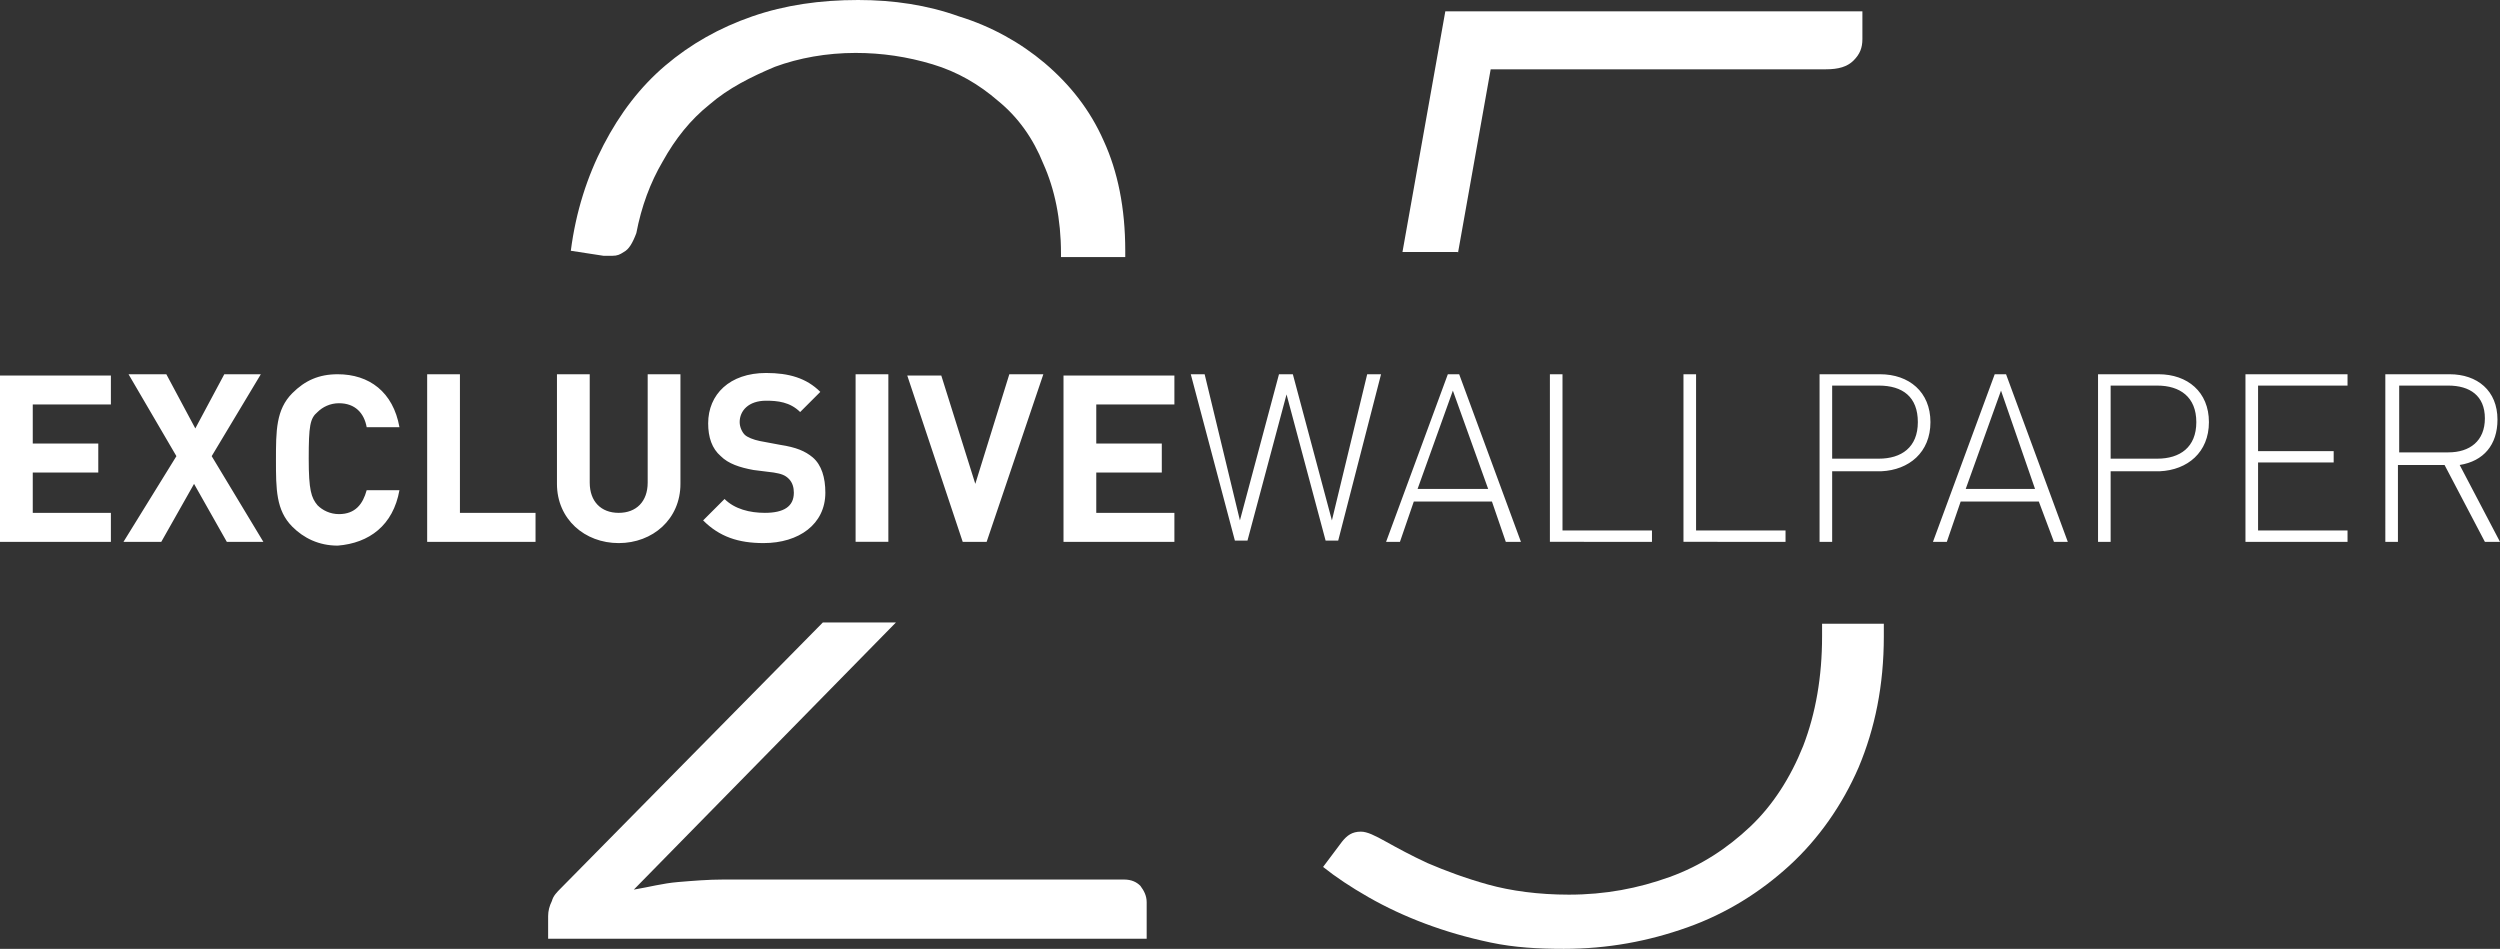
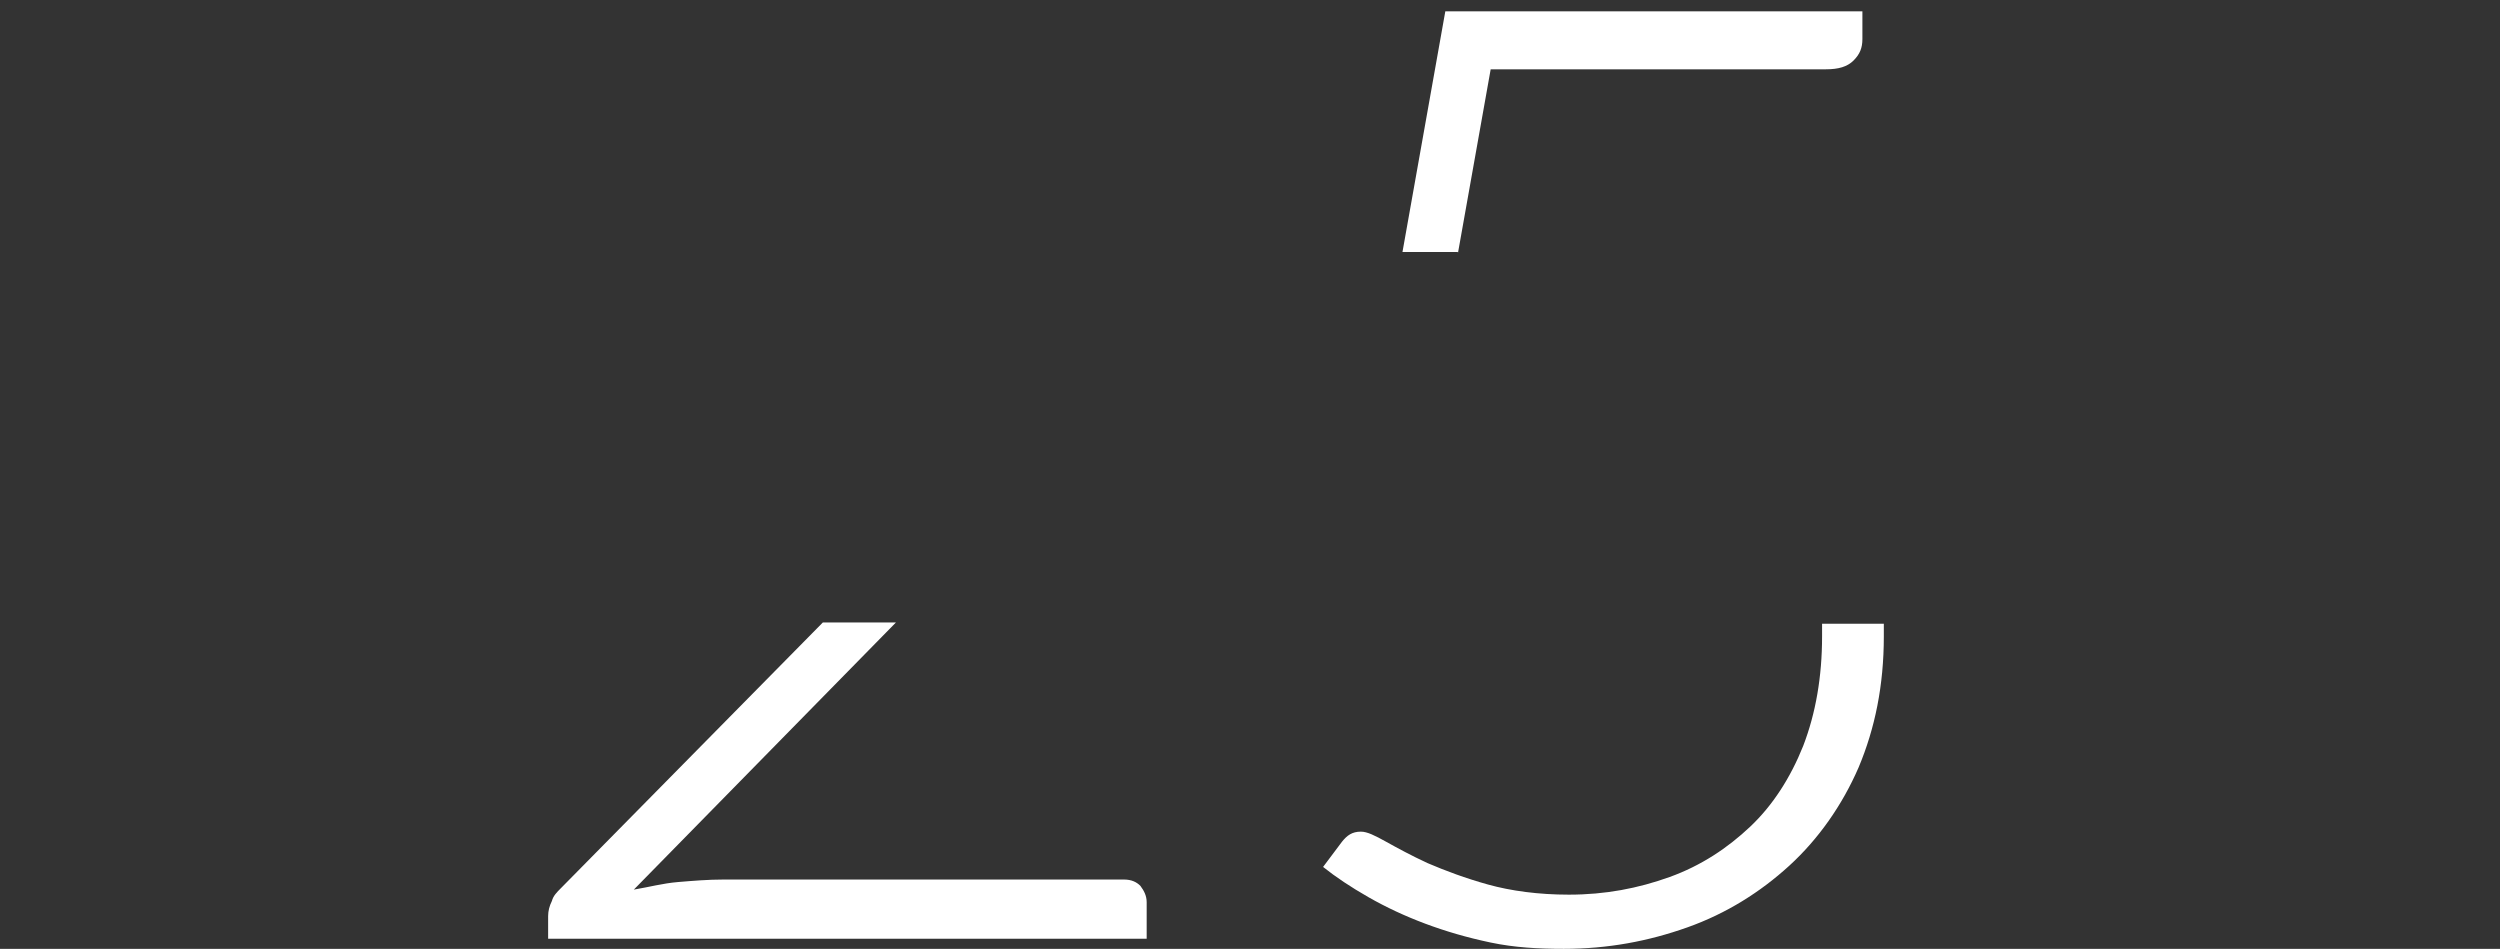
<svg xmlns="http://www.w3.org/2000/svg" version="1.1" id="Livello_1" x="0px" y="0px" viewBox="0 0 198.4 75.3" style="enable-background:new 0 0 198.4 75.3;" xml:space="preserve">
  <rect x="0" y="0" width="198.4" height="75.3" fill="#333333" stroke="none" />
  <style type="text/css">
	.st0{fill:#FFFFFF;}
</style>
  <g>
    <g>
-       <path class="st0" d="M8.8,43v-2.3H2.6v-3.2h5.2v-2.3H2.6v-3.1h6.2v-2.3H0V43L8.8,43L8.8,43z M20.9,43l-4.1-6.8l3.9-6.5h-2.9    l-2.3,4.3l-2.3-4.3h-3l3.8,6.5L9.8,43h3l2.6-4.6l2.6,4.6H20.9z M31.7,38.9h-2.6c-0.3,1.1-0.9,1.9-2.2,1.9c-0.7,0-1.3-0.3-1.7-0.7    c-0.5-0.6-0.7-1.2-0.7-3.7c0-2.6,0.1-3.2,0.7-3.7c0.4-0.4,1-0.7,1.7-0.7c1.3,0,2,0.8,2.2,1.9h2.6c-0.5-2.8-2.4-4.2-4.9-4.2    c-1.5,0-2.6,0.5-3.6,1.5c-1.3,1.3-1.3,3-1.3,5.3c0,2.3,0,4,1.3,5.3c0.9,0.9,2.1,1.5,3.6,1.5C29.3,43.1,31.2,41.7,31.7,38.9     M42.5,43v-2.3h-6v-11h-2.6v13.3L42.5,43L42.5,43z M54,38.4v-8.7h-2.6v8.6c0,1.5-0.9,2.4-2.3,2.4c-1.4,0-2.3-0.9-2.3-2.4v-8.6    h-2.6v8.7c0,2.8,2.2,4.7,4.9,4.7C51.8,43.1,54,41.2,54,38.4 M65.5,39.1c0-1.2-0.3-2.2-1-2.8c-0.6-0.5-1.3-0.8-2.6-1L60.3,35    c-0.5-0.1-1-0.3-1.2-0.5s-0.4-0.6-0.4-1c0-0.9,0.7-1.7,2.1-1.7c0.9,0,1.9,0.1,2.7,0.9l1.6-1.6c-1.1-1.1-2.5-1.5-4.3-1.5    c-2.9,0-4.6,1.7-4.6,4c0,1.1,0.3,2,1,2.6c0.6,0.6,1.5,0.9,2.6,1.1l1.6,0.2c0.6,0.1,0.9,0.2,1.2,0.5c0.3,0.3,0.4,0.7,0.4,1.1    c0,1.1-0.8,1.6-2.3,1.6c-1.2,0-2.4-0.3-3.2-1.1l-1.7,1.7c1.3,1.3,2.8,1.8,4.8,1.8C63.4,43.1,65.5,41.6,65.5,39.1 M70.5,29.7h-2.6    v13.3h2.6V29.7z M82.8,29.7h-2.7l-2.7,8.7l-2.7-8.6h-2.7L76.4,43h1.9L82.8,29.7z M93.2,43v-2.3H87v-3.2h5.2v-2.3H87v-3.1h6.2v-2.3    h-8.8V43L93.2,43L93.2,43z M109.6,29.7h-1.1l-2.8,11.6l-3.1-11.6h-1.1l-3.1,11.6l-2.8-11.6h-1.1L98,42.9h1l3.1-11.6l3.1,11.6h1    L109.6,29.7z M120.7,43l-4.9-13.3h-0.9L110,43h1.1l1.1-3.2h6.2l1.1,3.2H120.7z M118.1,38.8h-5.6l2.8-7.8L118.1,38.8z M131.1,43    v-0.9H124V29.7h-1v13.3L131.1,43L131.1,43z M141.7,43v-0.9h-7.1V29.7h-1v13.3L141.7,43L141.7,43z M153.2,33.5c0-2.4-1.7-3.8-4-3.8    h-4.8v13.3h1v-5.6h3.9C151.5,37.3,153.2,35.9,153.2,33.5 M152.2,33.5c0,2-1.3,2.9-3.1,2.9h-3.7v-5.8h3.7    C151,30.6,152.2,31.5,152.2,33.5 M164.1,43l-4.9-13.3h-0.9L153.4,43h1.1l1.1-3.2h6.2L163,43H164.1z M161.5,38.8H156l2.8-7.8    L161.5,38.8z M175.3,33.5c0-2.4-1.7-3.8-4-3.8h-4.8v13.3h1v-5.6h3.9C173.6,37.3,175.3,35.9,175.3,33.5 M174.3,33.5    c0,2-1.3,2.9-3.1,2.9h-3.7v-5.8h3.7C173,30.6,174.3,31.5,174.3,33.5 M186.3,43v-0.9h-7.1v-5.4h6v-0.9h-6v-5.2h7.1v-0.9h-8.1V43    H186.3z M198.4,43l-3.2-6.1c1.9-0.3,3-1.6,3-3.6c0-2.3-1.6-3.6-3.8-3.6h-5.1V43h1v-6.1h3.7l3.2,6.1H198.4z M197.2,33.2    c0,1.8-1.2,2.7-2.9,2.7h-3.9v-5.3h3.9C196,30.6,197.2,31.4,197.2,33.2" />
-       <path class="st0" d="M48.6,20.3c0.4,0,0.6-0.1,0.9-0.3c0.4-0.2,0.7-0.7,1-1.5c0.4-2.1,1.1-4,2.1-5.7c1-1.8,2.2-3.3,3.7-4.5    c1.5-1.3,3.3-2.2,5.2-3c1.9-0.7,4.1-1.1,6.4-1.1c2.1,0,4.1,0.3,6.1,0.9c2,0.6,3.7,1.6,5.2,2.9C80.8,9.3,82,11,82.8,13    c0.9,2,1.4,4.4,1.4,7.1c0,0.1,0,0.2,0,0.3h5.1c0-0.2,0-0.3,0-0.5c0-3.4-0.6-6.3-1.7-8.7c-1.1-2.5-2.7-4.5-4.7-6.2    c-1.9-1.6-4.2-2.9-6.8-3.7C73.6,0.4,70.9,0,68.1,0c-3,0-5.8,0.4-8.4,1.3c-2.6,0.9-4.9,2.2-6.9,3.9c-2,1.7-3.6,3.8-4.9,6.3    c-1.3,2.5-2.2,5.3-2.6,8.4l2.6,0.4L48.6,20.3L48.6,20.3z" />
      <path class="st0" d="M89.2,69.8H57.4c-1.2,0-2.4,0.1-3.6,0.2c-1.2,0.1-2.3,0.4-3.5,0.6l20.8-21.2h-5.8L44.5,70.5    c-0.3,0.3-0.6,0.6-0.7,1c-0.2,0.4-0.3,0.8-0.3,1.2v1.8H91v-2.9c0-0.5-0.2-0.9-0.5-1.3C90.2,70,89.8,69.8,89.2,69.8" />
      <g>
        <path class="st0" d="M115.7,20.1l2.6-14.6h26.6c1,0,1.7-0.2,2.2-0.7c0.5-0.5,0.7-1,0.7-1.7V0.9h-33.1l-3.4,19.1H115.7z" />
        <path class="st0" d="M144.6,49.4c0,0.4,0,0.7,0,1.1c0,3.2-0.5,6.1-1.5,8.7c-1,2.5-2.4,4.7-4.2,6.4c-1.8,1.7-3.9,3.1-6.4,4     c-2.5,0.9-5.1,1.4-8,1.4c-2.4,0-4.6-0.3-6.4-0.8c-1.8-0.5-3.4-1.1-4.8-1.7c-1.3-0.6-2.4-1.2-3.3-1.7c-0.9-0.5-1.5-0.8-2-0.8     c-0.7,0-1.1,0.3-1.5,0.8l-1.5,2c1,0.8,2.2,1.6,3.6,2.4c1.4,0.8,2.9,1.5,4.5,2.1c1.6,0.6,3.3,1.1,5.2,1.5c1.9,0.4,3.8,0.5,5.8,0.5     c3.5,0,6.7-0.6,9.8-1.7c3.1-1.1,5.8-2.8,8.1-4.9c2.3-2.1,4.2-4.8,5.5-7.8c1.3-3.1,2-6.5,2-10.4c0-0.3,0-0.7,0-1H144.6z" />
      </g>
    </g>
  </g>
</svg>